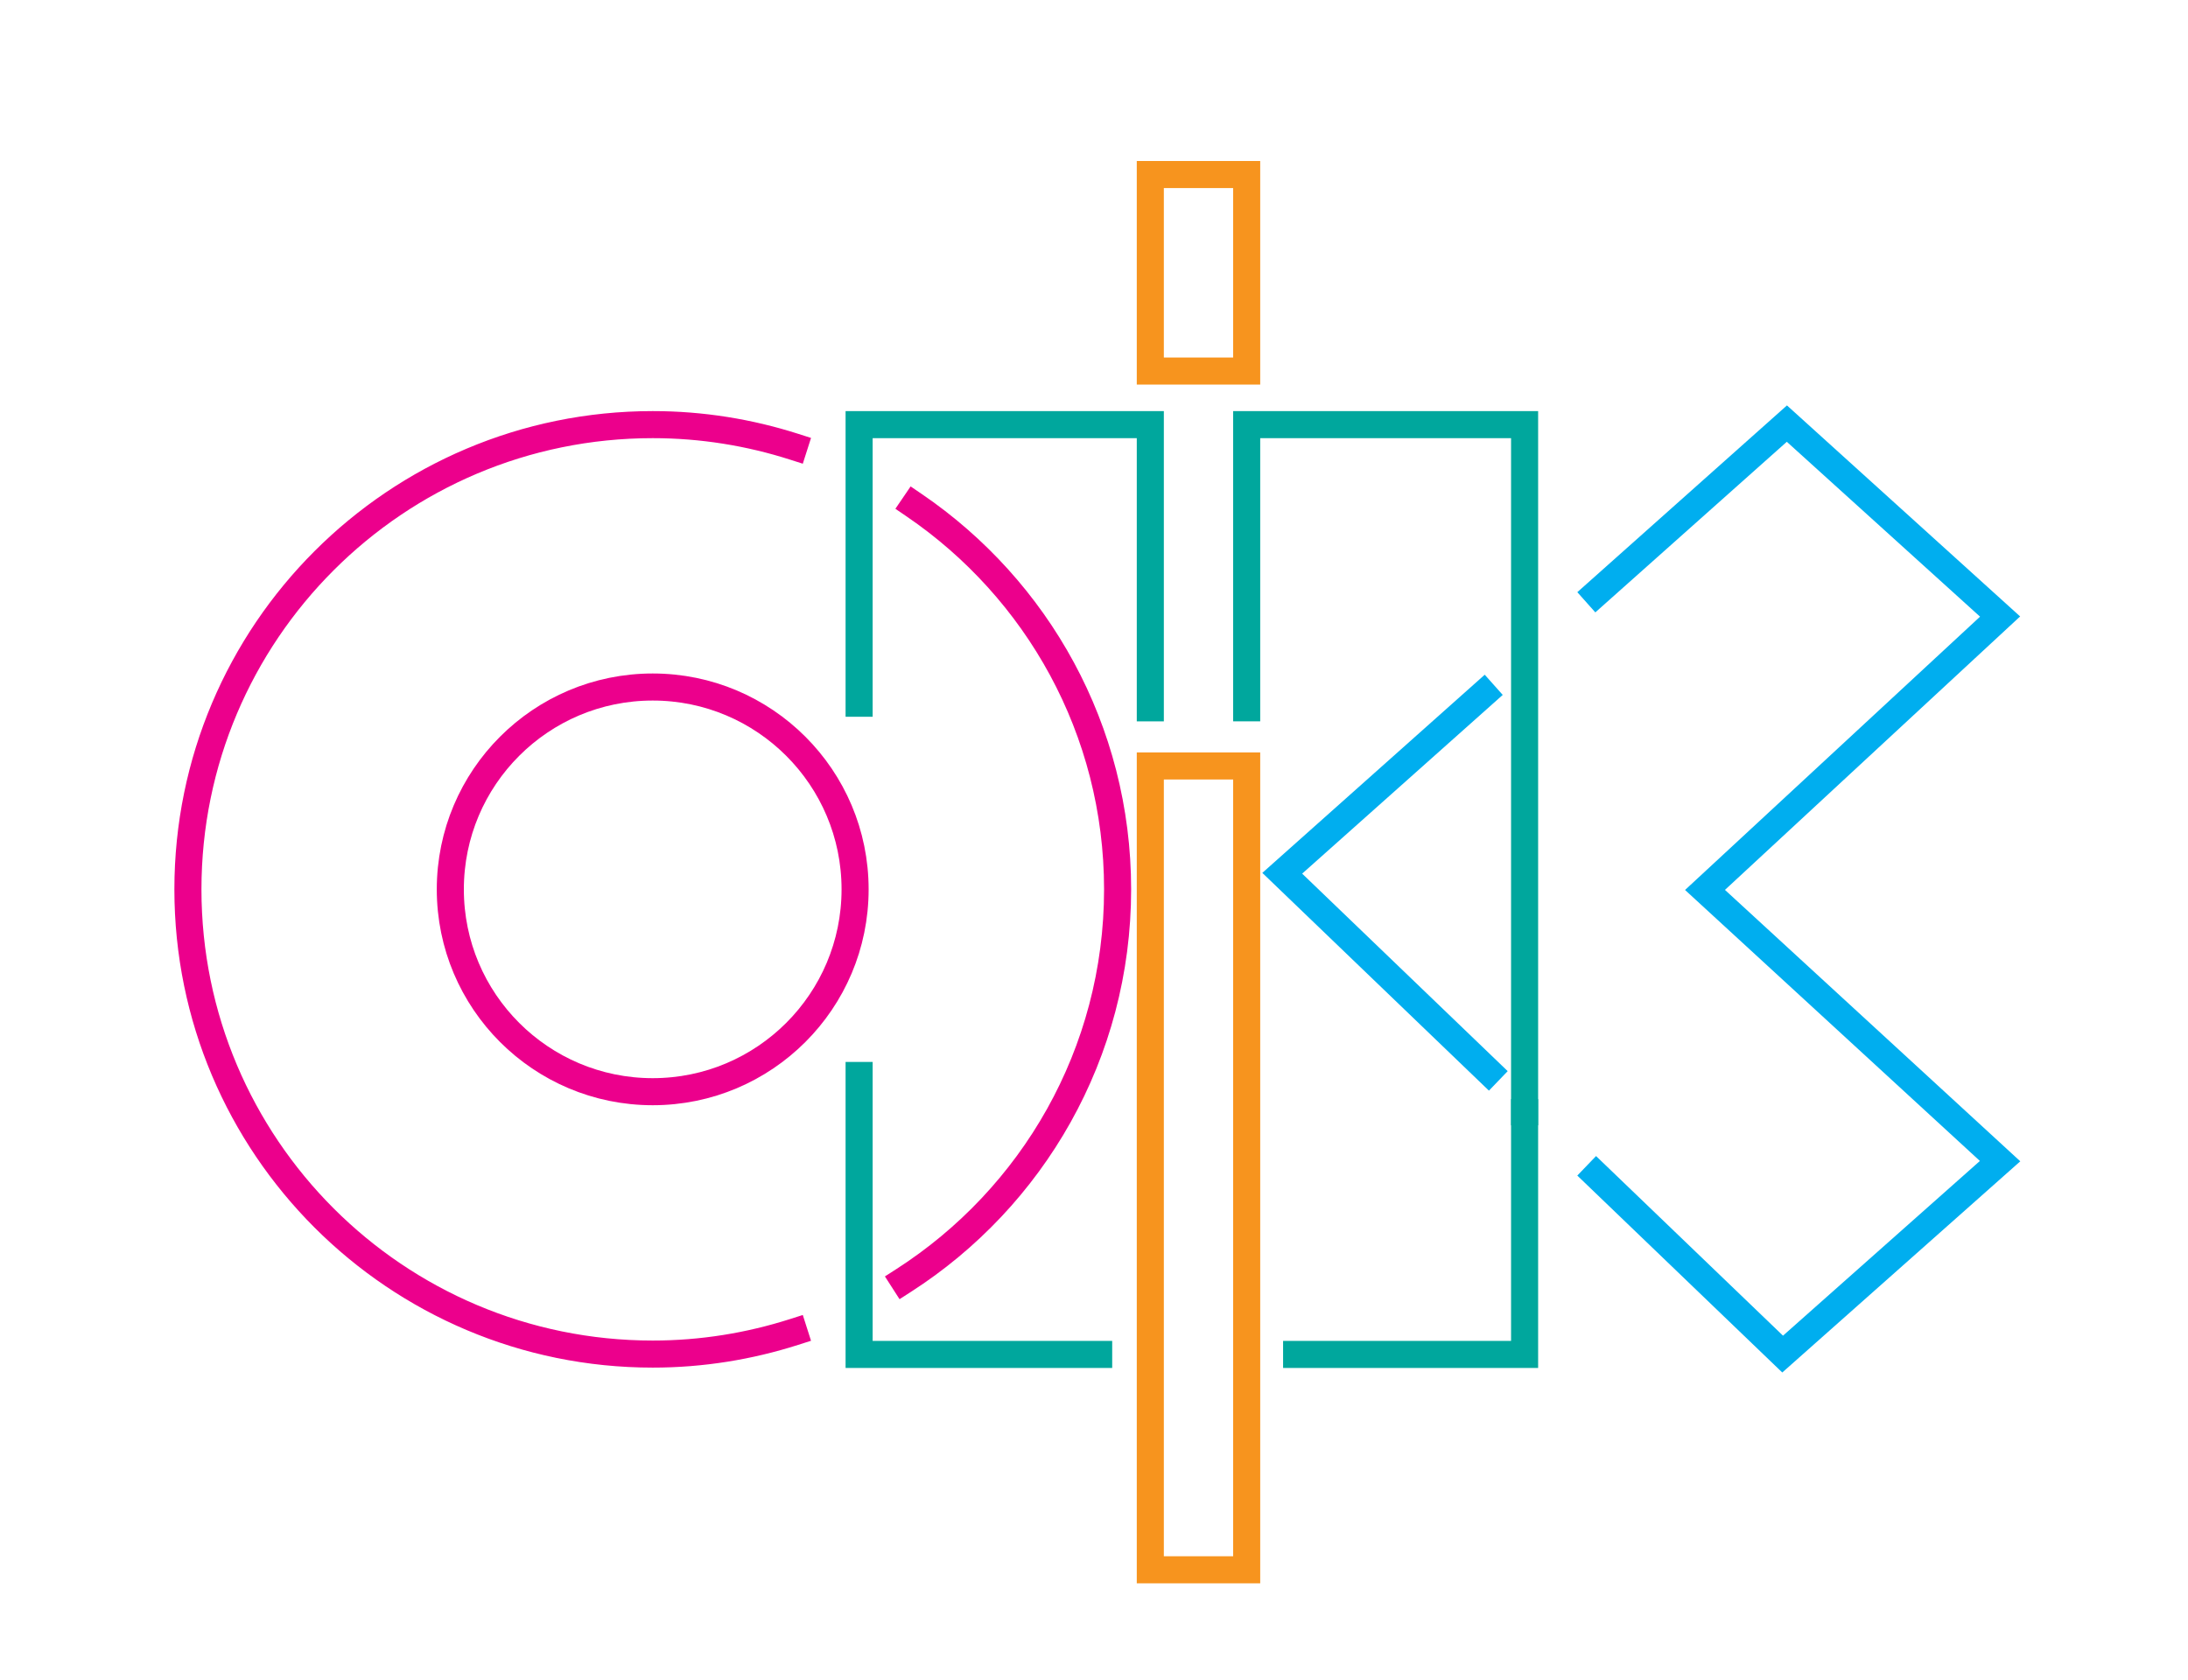
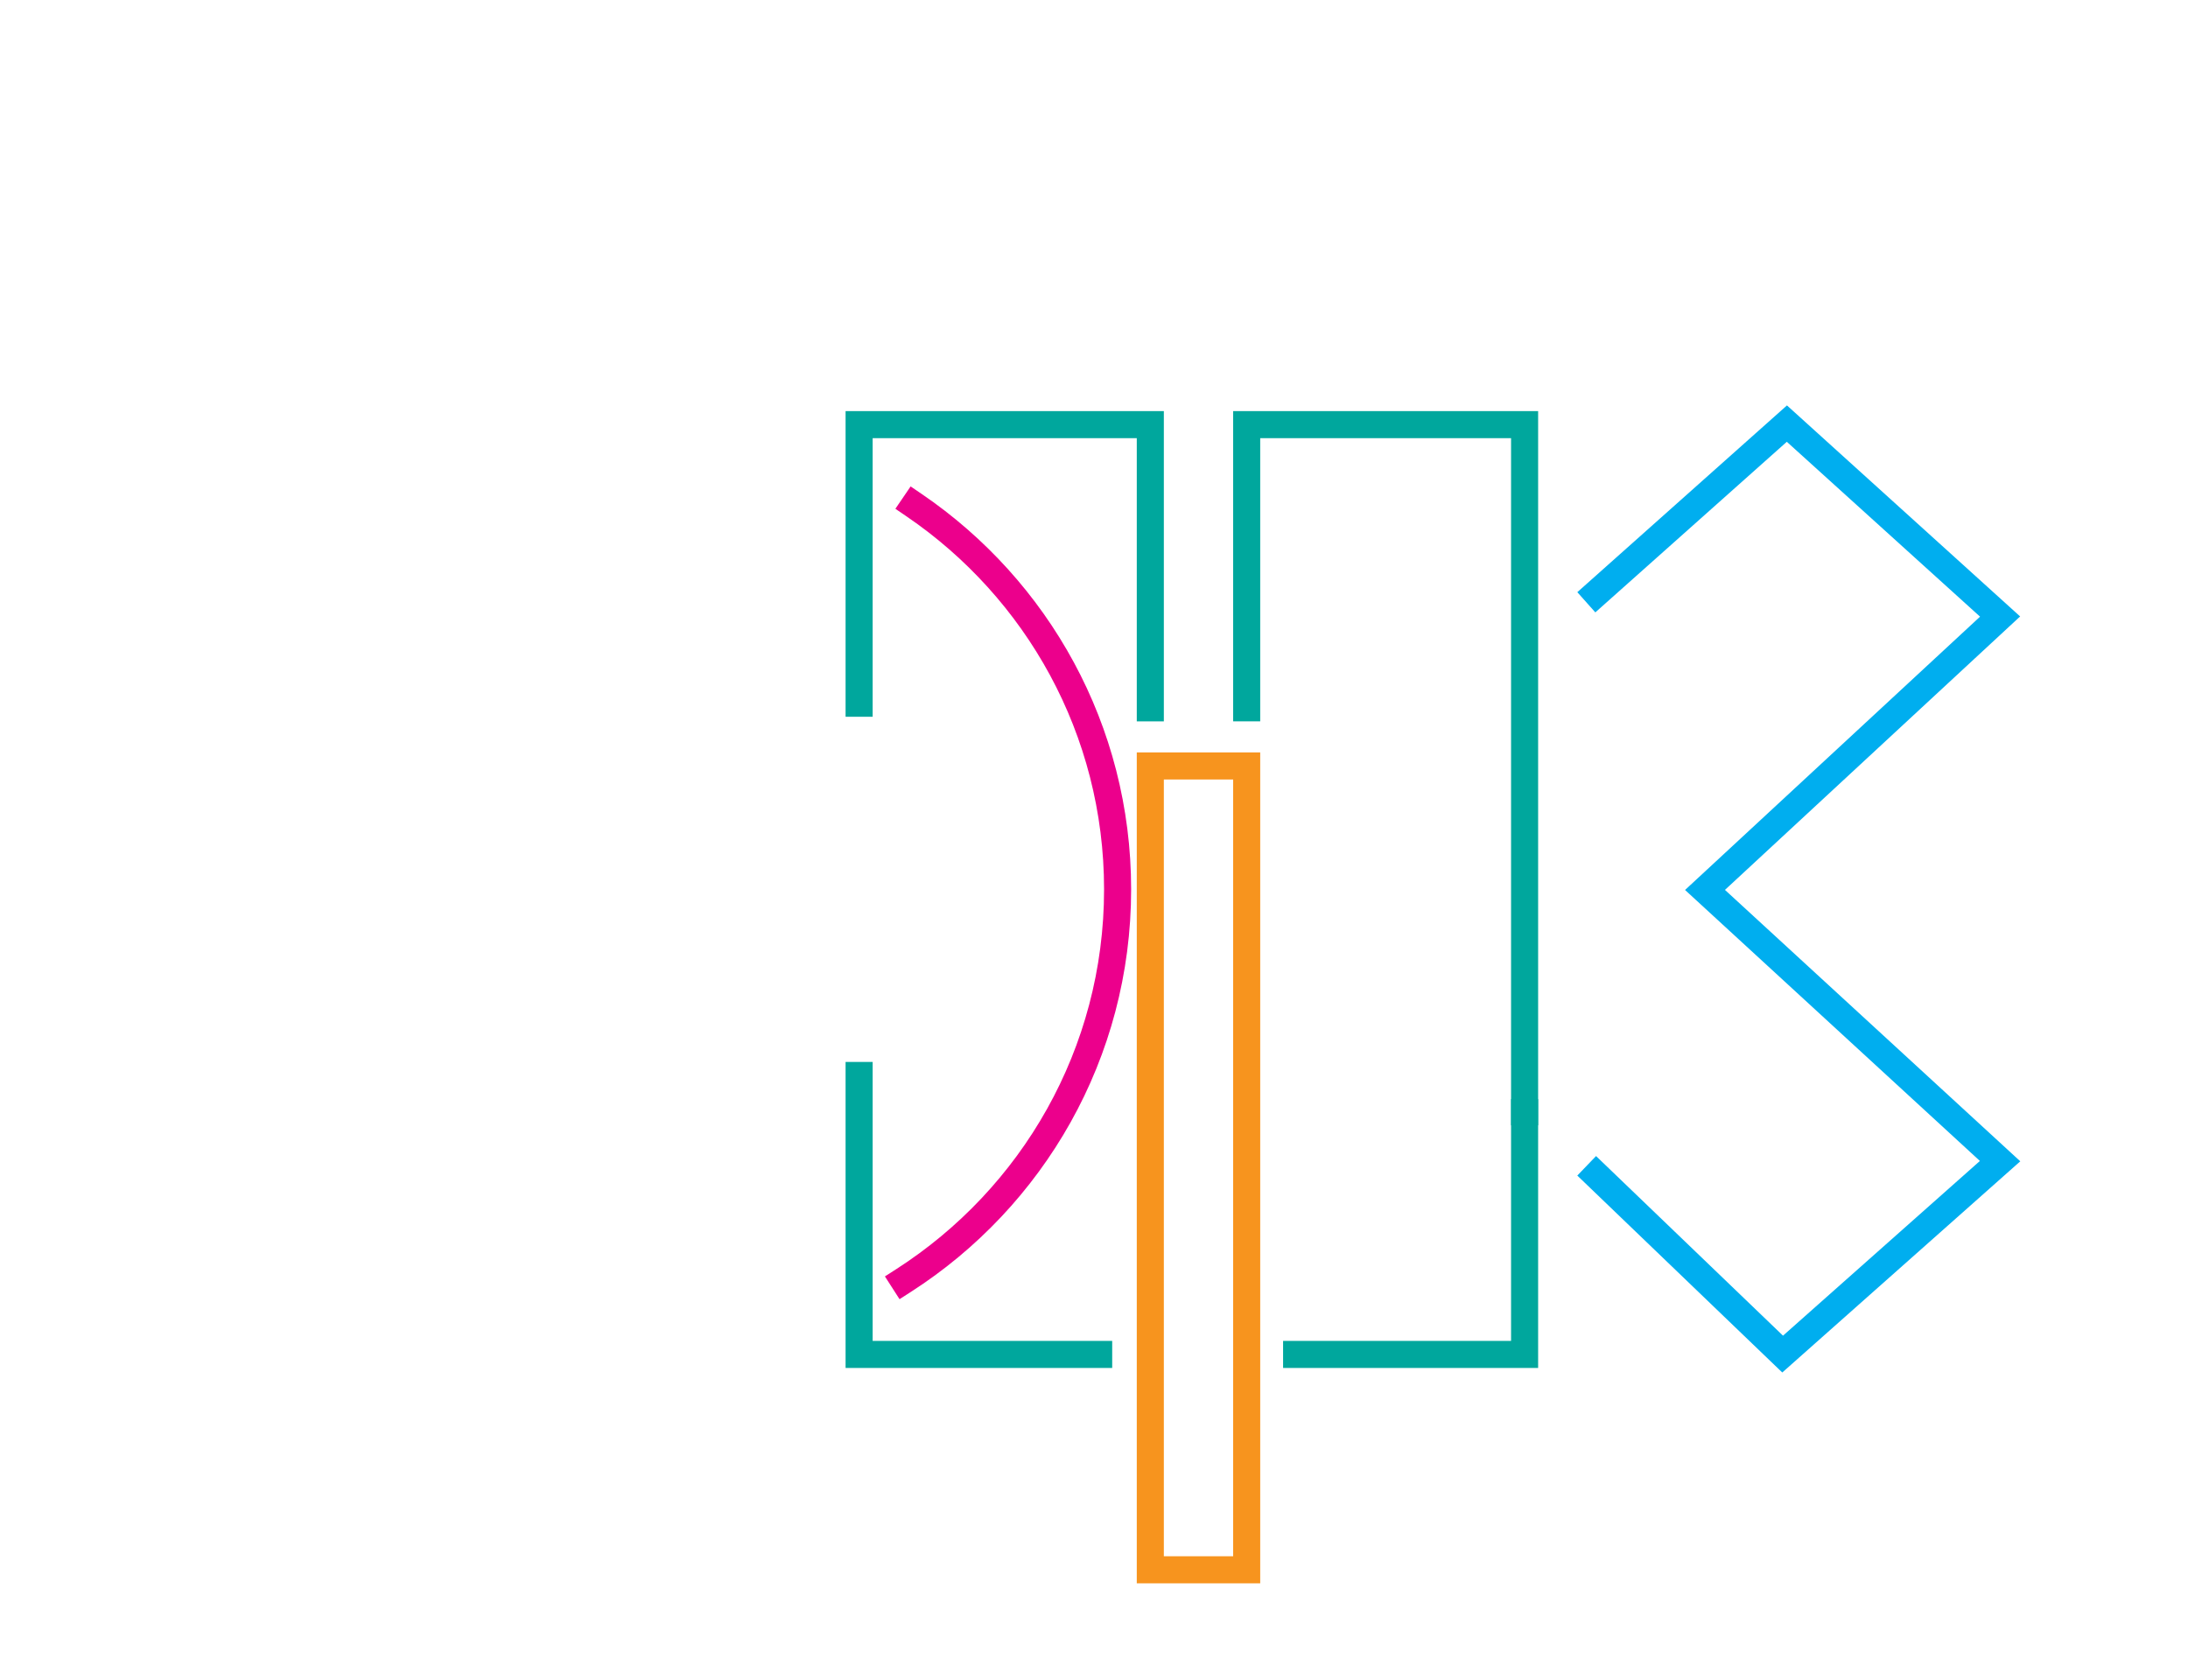
<svg xmlns="http://www.w3.org/2000/svg" version="1.1" id="Layer_1" x="0px" y="0px" width="323.333px" height="248.322px" viewBox="0 0 323.333 248.322" enable-background="new 0 0 323.333 248.322" xml:space="preserve">
  <g>
    <g>
      <polyline fill="none" stroke="#00AEEF" stroke-width="4" stroke-linecap="square" stroke-miterlimit="10" points="    235.914,173.703 263.431,200.146 295.564,171.626 251.958,131.541 295.564,91.132 264.058,62.612 235.914,87.692   " />
-       <path fill="none" stroke="#EC008C" stroke-width="4" stroke-linecap="square" stroke-miterlimit="10" d="M117.337,66.026    c-6.586-2.104-13.593-3.262-20.878-3.262c-37.936,0-68.689,30.754-68.689,68.69c0,37.936,30.754,68.691,68.689,68.691    c7.285,0,14.292-1.162,20.878-3.264" />
-       <rect x="169.988" y="25.798" fill="none" stroke="#F7941E" stroke-width="4" stroke-linecap="square" stroke-miterlimit="10" width="14.24" height="29.047" />
      <polyline fill="none" stroke="#00A79D" stroke-width="4" stroke-linecap="square" stroke-miterlimit="10" points="    191.609,200.197 225.298,200.197 225.298,164.462   " />
      <polyline fill="none" stroke="#00A79D" stroke-width="4" stroke-linecap="square" stroke-miterlimit="10" points="    225.298,164.332 225.298,62.765 184.228,62.765 184.228,104.62   " />
-       <polyline fill="none" stroke="#00AEEF" stroke-width="4" stroke-linecap="square" stroke-miterlimit="10" points="219.972,158.38     189.484,129.076 219.244,102.553   " />
      <polyline fill="none" stroke="#00A79D" stroke-width="4" stroke-linecap="square" stroke-miterlimit="10" points="    169.988,104.624 169.988,62.765 126.956,62.765 126.956,103.944   " />
      <polyline fill="none" stroke="#00A79D" stroke-width="4" stroke-linecap="square" stroke-miterlimit="10" points="    126.956,158.964 126.956,200.197 162.355,200.197   " />
      <path fill="none" stroke="#EC008C" stroke-width="4" stroke-linecap="square" stroke-miterlimit="10" d="M135.094,74.677    c18.142,12.361,30.06,33.17,30.06,56.778c0,24.279-12.605,45.6-31.622,57.813" />
      <polygon fill="none" stroke="#F7941E" stroke-width="4" stroke-linecap="square" stroke-miterlimit="10" points="169.988,113.216     169.988,200.197 169.988,232.029 184.228,232.029 184.228,200.197 184.228,113.216   " />
    </g>
-     <circle fill="none" stroke="#EC008C" stroke-width="4" stroke-miterlimit="10" cx="96.454" cy="131.455" r="29.908" />
  </g>
</svg>